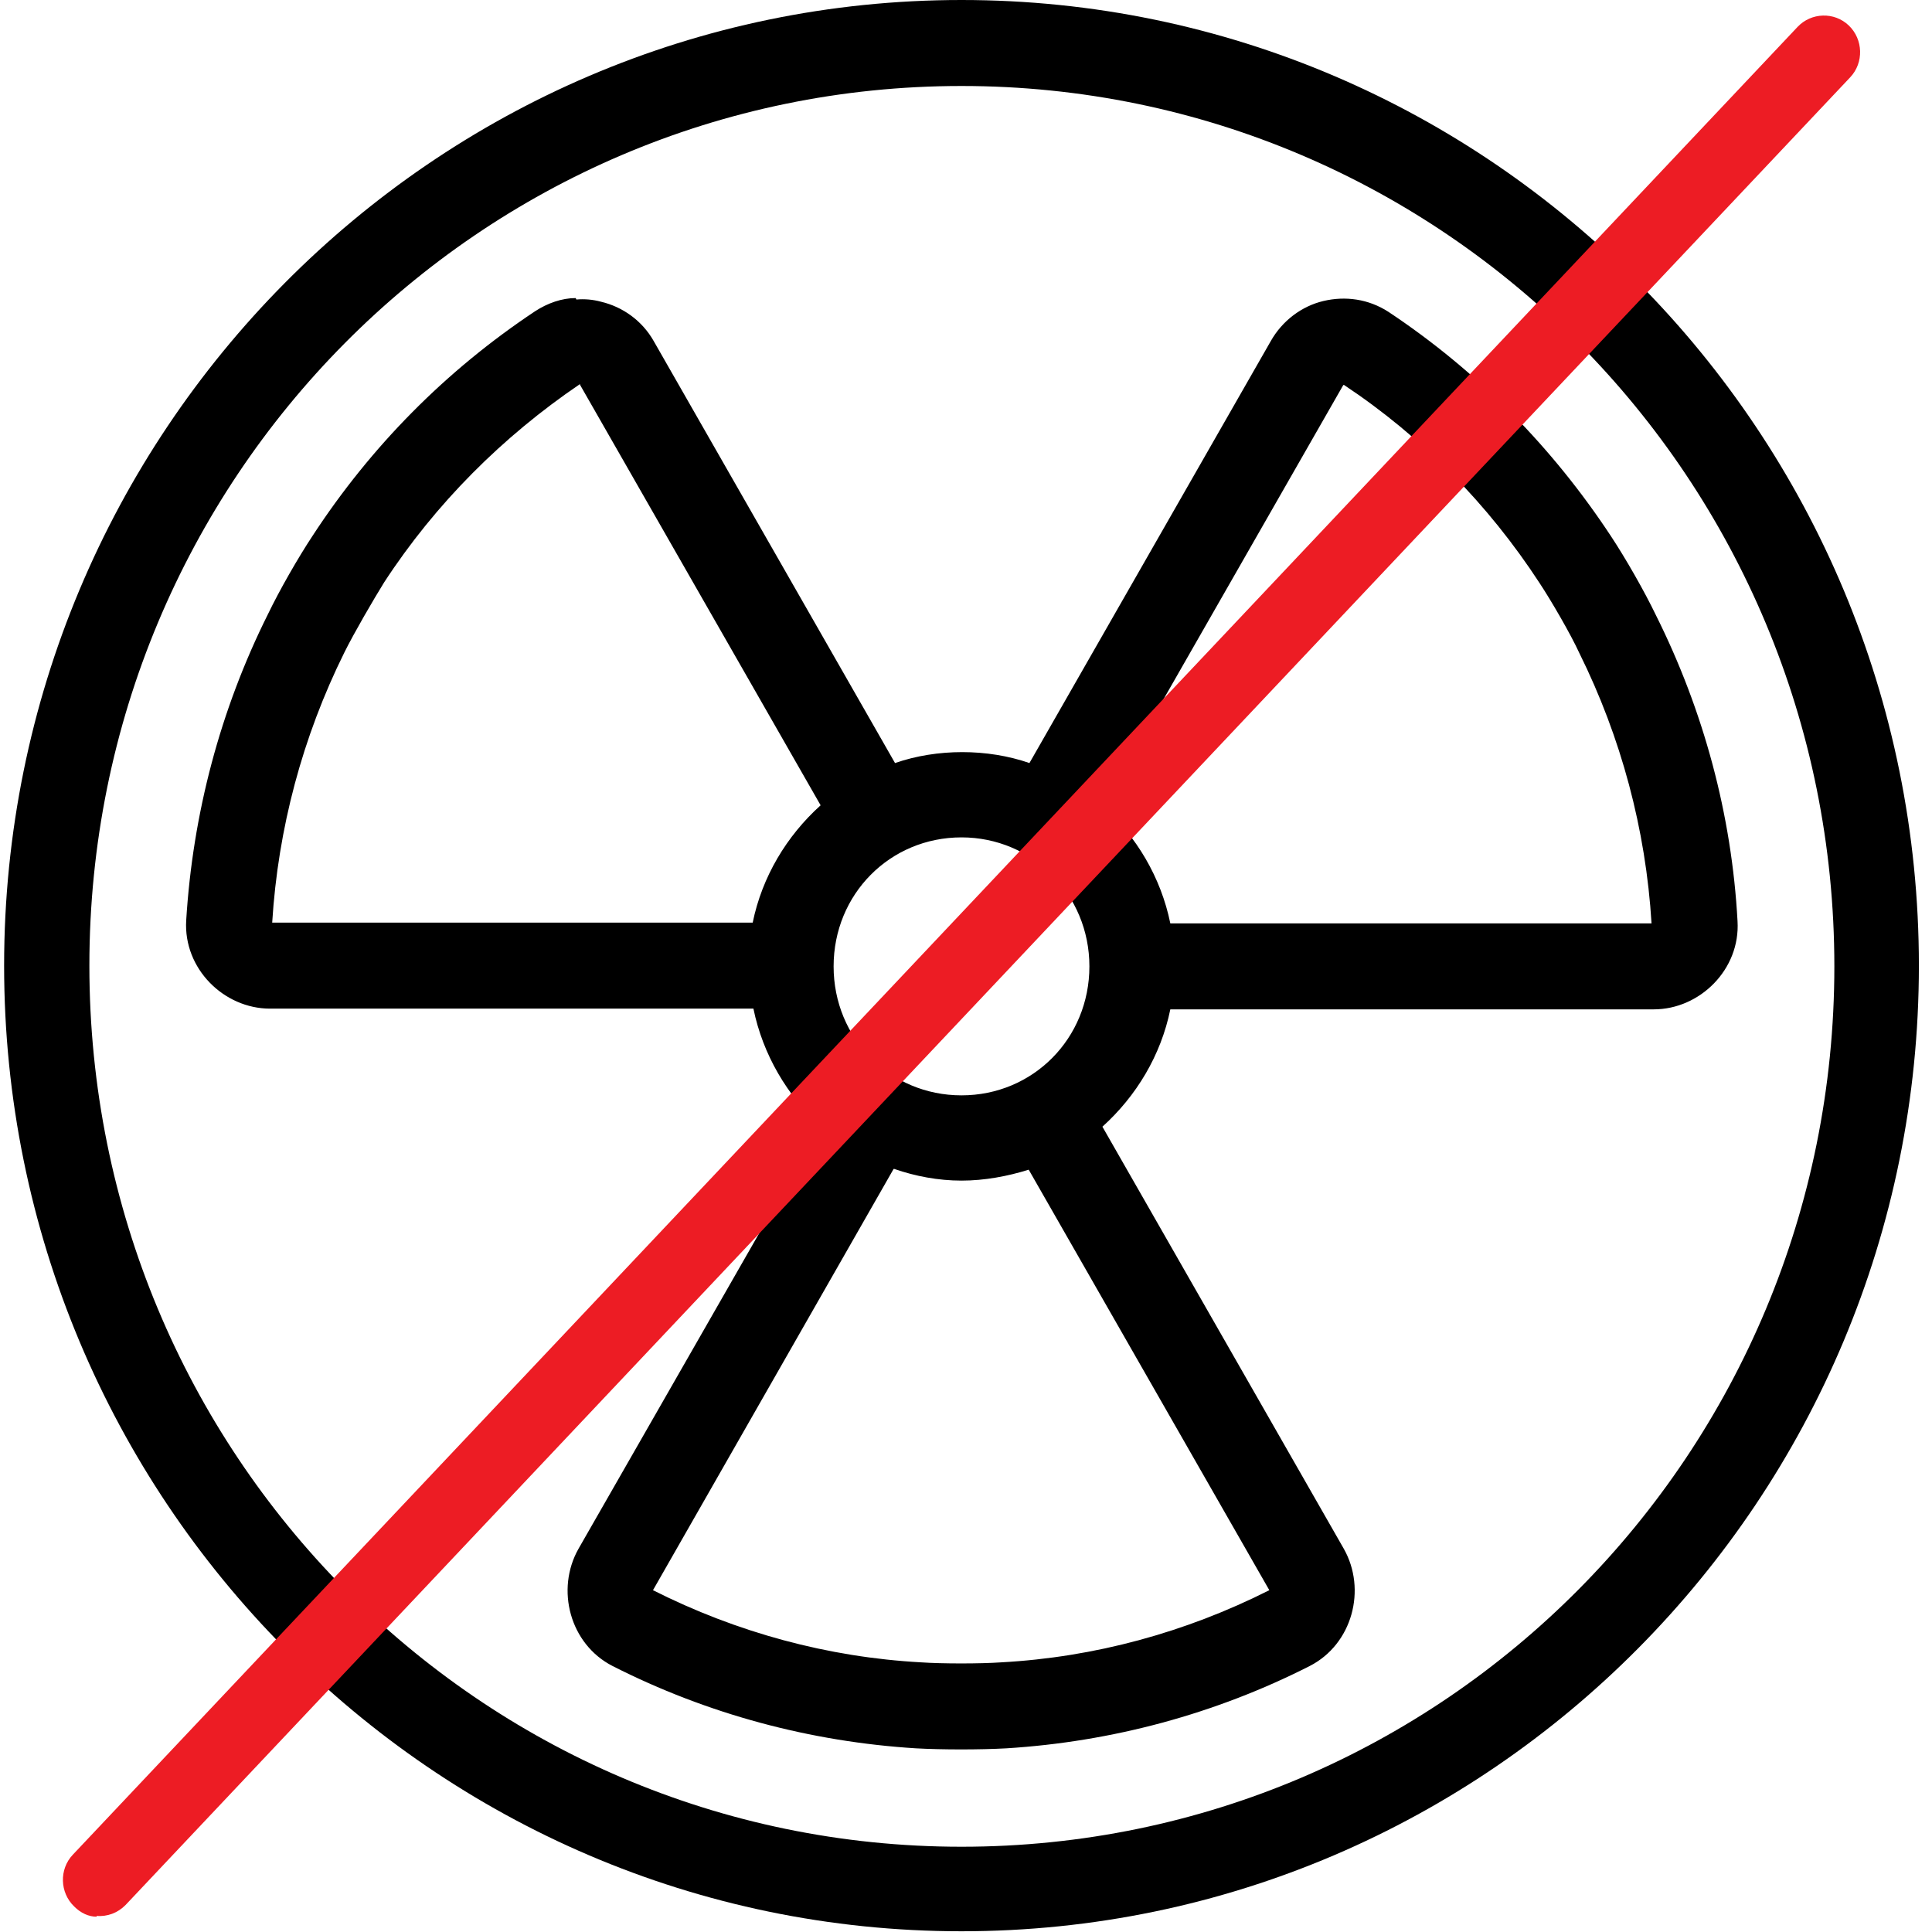
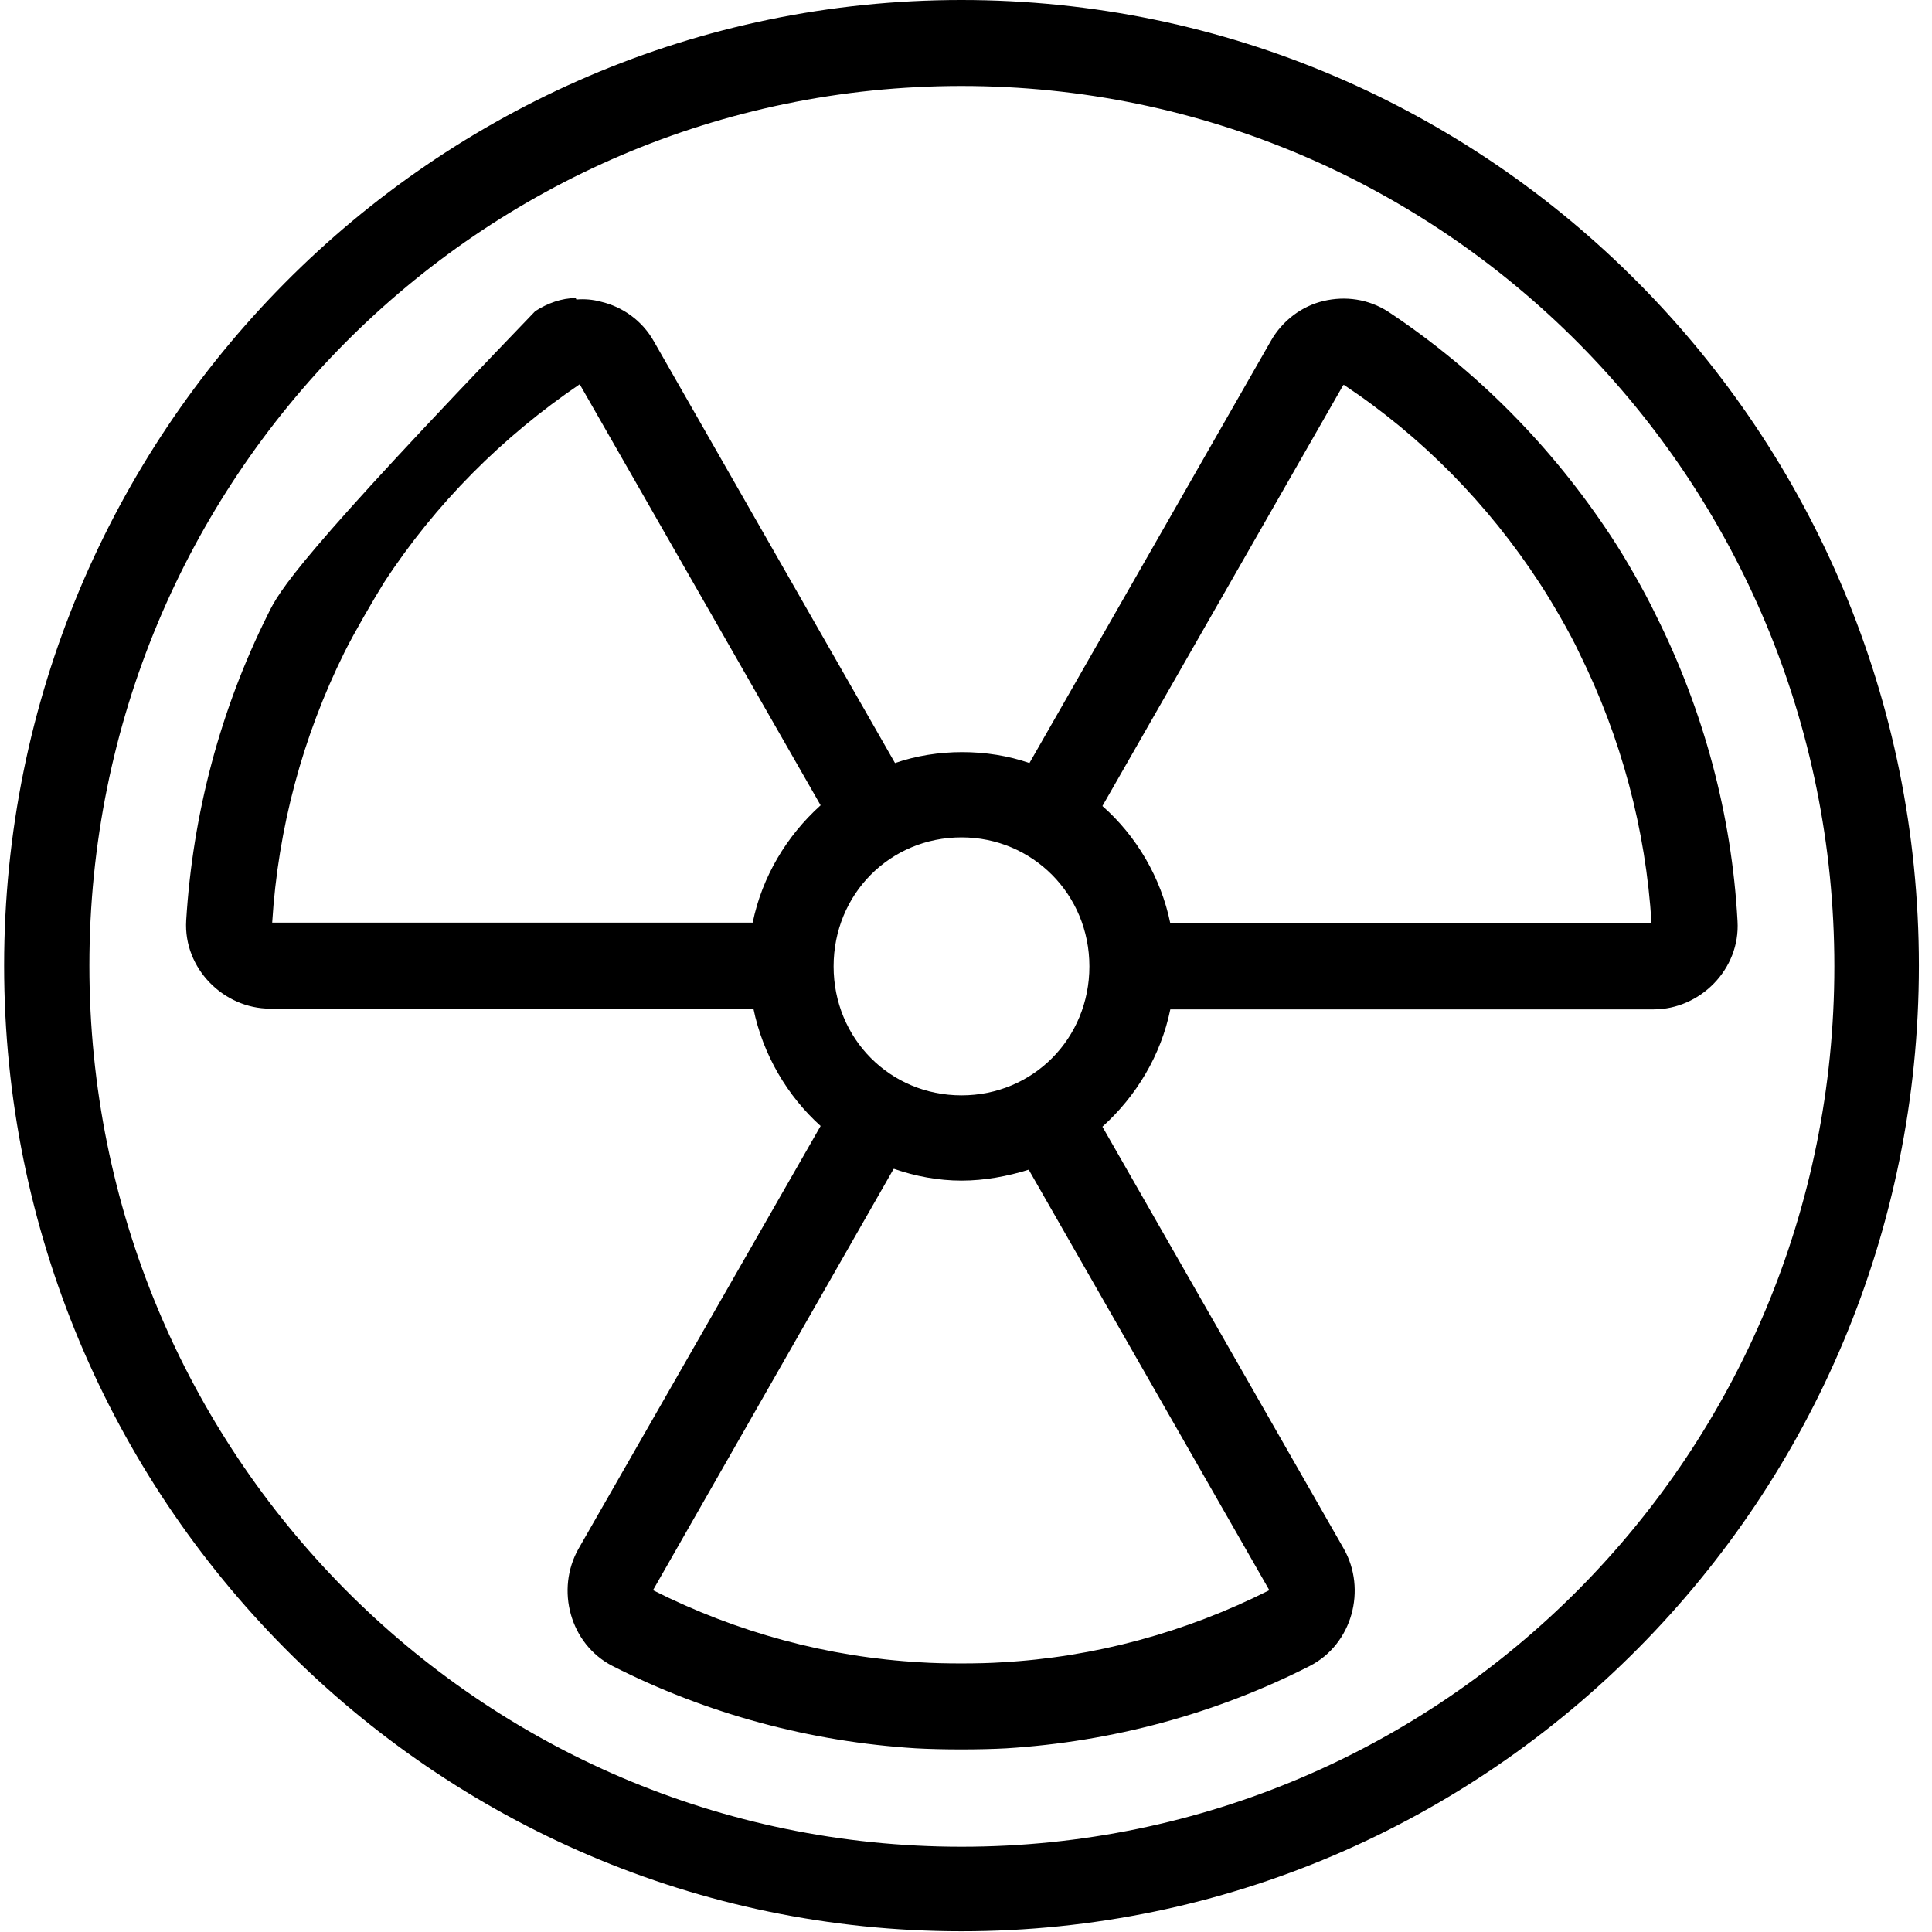
<svg xmlns="http://www.w3.org/2000/svg" width="61" height="61" viewBox="0 0 61 61" fill="none">
  <g clip-path="url(#clip0_17323_938)">
-     <path d="M30.358 0C13.682 0 0.13 13.668 0.13 30.488C0.13 47.309 13.682 60.977 30.358 60.977C47.035 60.977 60.586 47.309 60.586 30.488C60.586 13.668 47.058 0 30.358 0ZM30.358 2.715C45.598 2.715 57.917 15.141 57.917 30.512C57.917 45.882 45.598 58.308 30.358 58.308C15.119 58.308 2.822 45.859 2.822 30.488C2.822 15.118 15.142 2.715 30.358 2.715ZM18.176 9.411C17.742 9.411 17.286 9.572 16.898 9.825C14.092 11.689 11.72 14.082 9.872 16.913C9.415 17.603 8.822 18.638 8.457 19.398C6.952 22.412 6.085 25.702 5.879 29.062C5.788 30.581 7.066 31.846 8.526 31.846H23.788C24.085 33.296 24.86 34.607 25.91 35.551L18.267 48.897C17.537 50.185 17.993 51.911 19.339 52.601C22.328 54.12 25.59 54.994 28.921 55.201C29.742 55.247 30.951 55.247 31.773 55.201C35.103 54.994 38.366 54.12 41.354 52.601C42.7 51.911 43.157 50.185 42.427 48.897L34.807 35.574C35.879 34.607 36.655 33.319 36.951 31.869H52.214C53.674 31.869 54.951 30.604 54.86 29.085C54.678 25.725 53.788 22.435 52.282 19.421C51.917 18.661 51.324 17.626 50.868 16.936C49.02 14.128 46.647 11.712 43.841 9.848C43.202 9.434 42.472 9.342 41.788 9.503C41.103 9.664 40.487 10.124 40.123 10.769L32.503 24.092C31.841 23.862 31.111 23.747 30.381 23.747C29.651 23.747 28.921 23.862 28.259 24.092L20.64 10.769C20.275 10.124 19.659 9.687 18.974 9.526C18.723 9.457 18.45 9.434 18.199 9.457L18.176 9.411ZM18.313 12.149L25.91 25.426C24.837 26.393 24.062 27.681 23.765 29.131H8.594C8.777 26.163 9.552 23.263 10.876 20.594C11.172 19.996 11.788 18.937 12.13 18.385C13.75 15.9 15.872 13.783 18.313 12.126V12.149ZM42.427 12.149C44.891 13.783 46.989 15.923 48.609 18.408C48.974 18.96 49.59 20.019 49.864 20.617C51.187 23.286 51.963 26.186 52.145 29.154H36.951C36.655 27.704 35.879 26.393 34.807 25.449L42.404 12.172L42.427 12.149ZM30.358 26.439C32.594 26.439 34.396 28.233 34.396 30.512C34.396 32.789 32.617 34.584 30.358 34.584C28.1 34.584 26.32 32.789 26.32 30.512C26.32 28.233 28.1 26.439 30.358 26.439ZM28.237 36.908C28.898 37.138 29.628 37.276 30.358 37.276C31.088 37.276 31.818 37.138 32.48 36.931L40.077 50.208C37.431 51.543 34.556 52.325 31.613 52.486C30.951 52.532 29.742 52.532 29.081 52.486C26.138 52.325 23.263 51.543 20.617 50.208L28.214 36.908H28.237Z" fill="black" />
-     <path d="M3.05 60.517C2.8 60.517 2.549 60.402 2.343 60.195C1.887 59.758 1.864 59.021 2.298 58.561L56.754 0.851C57.187 0.391 57.917 0.368 58.373 0.805C58.83 1.243 58.852 1.979 58.419 2.439L3.963 60.149C3.712 60.402 3.393 60.517 3.05 60.494V60.517Z" fill="#ED1C24" />
+     <path d="M30.358 0C13.682 0 0.13 13.668 0.13 30.488C0.13 47.309 13.682 60.977 30.358 60.977C47.035 60.977 60.586 47.309 60.586 30.488C60.586 13.668 47.058 0 30.358 0ZM30.358 2.715C45.598 2.715 57.917 15.141 57.917 30.512C57.917 45.882 45.598 58.308 30.358 58.308C15.119 58.308 2.822 45.859 2.822 30.488C2.822 15.118 15.142 2.715 30.358 2.715ZM18.176 9.411C17.742 9.411 17.286 9.572 16.898 9.825C9.415 17.603 8.822 18.638 8.457 19.398C6.952 22.412 6.085 25.702 5.879 29.062C5.788 30.581 7.066 31.846 8.526 31.846H23.788C24.085 33.296 24.86 34.607 25.91 35.551L18.267 48.897C17.537 50.185 17.993 51.911 19.339 52.601C22.328 54.12 25.59 54.994 28.921 55.201C29.742 55.247 30.951 55.247 31.773 55.201C35.103 54.994 38.366 54.12 41.354 52.601C42.7 51.911 43.157 50.185 42.427 48.897L34.807 35.574C35.879 34.607 36.655 33.319 36.951 31.869H52.214C53.674 31.869 54.951 30.604 54.86 29.085C54.678 25.725 53.788 22.435 52.282 19.421C51.917 18.661 51.324 17.626 50.868 16.936C49.02 14.128 46.647 11.712 43.841 9.848C43.202 9.434 42.472 9.342 41.788 9.503C41.103 9.664 40.487 10.124 40.123 10.769L32.503 24.092C31.841 23.862 31.111 23.747 30.381 23.747C29.651 23.747 28.921 23.862 28.259 24.092L20.64 10.769C20.275 10.124 19.659 9.687 18.974 9.526C18.723 9.457 18.45 9.434 18.199 9.457L18.176 9.411ZM18.313 12.149L25.91 25.426C24.837 26.393 24.062 27.681 23.765 29.131H8.594C8.777 26.163 9.552 23.263 10.876 20.594C11.172 19.996 11.788 18.937 12.13 18.385C13.75 15.9 15.872 13.783 18.313 12.126V12.149ZM42.427 12.149C44.891 13.783 46.989 15.923 48.609 18.408C48.974 18.96 49.59 20.019 49.864 20.617C51.187 23.286 51.963 26.186 52.145 29.154H36.951C36.655 27.704 35.879 26.393 34.807 25.449L42.404 12.172L42.427 12.149ZM30.358 26.439C32.594 26.439 34.396 28.233 34.396 30.512C34.396 32.789 32.617 34.584 30.358 34.584C28.1 34.584 26.32 32.789 26.32 30.512C26.32 28.233 28.1 26.439 30.358 26.439ZM28.237 36.908C28.898 37.138 29.628 37.276 30.358 37.276C31.088 37.276 31.818 37.138 32.48 36.931L40.077 50.208C37.431 51.543 34.556 52.325 31.613 52.486C30.951 52.532 29.742 52.532 29.081 52.486C26.138 52.325 23.263 51.543 20.617 50.208L28.214 36.908H28.237Z" fill="black" />
  </g>
  <defs>
    <clipPath id="clip0_17323_938">
      <rect width="61" height="61" fill="white" />
    </clipPath>
  </defs>
</svg>